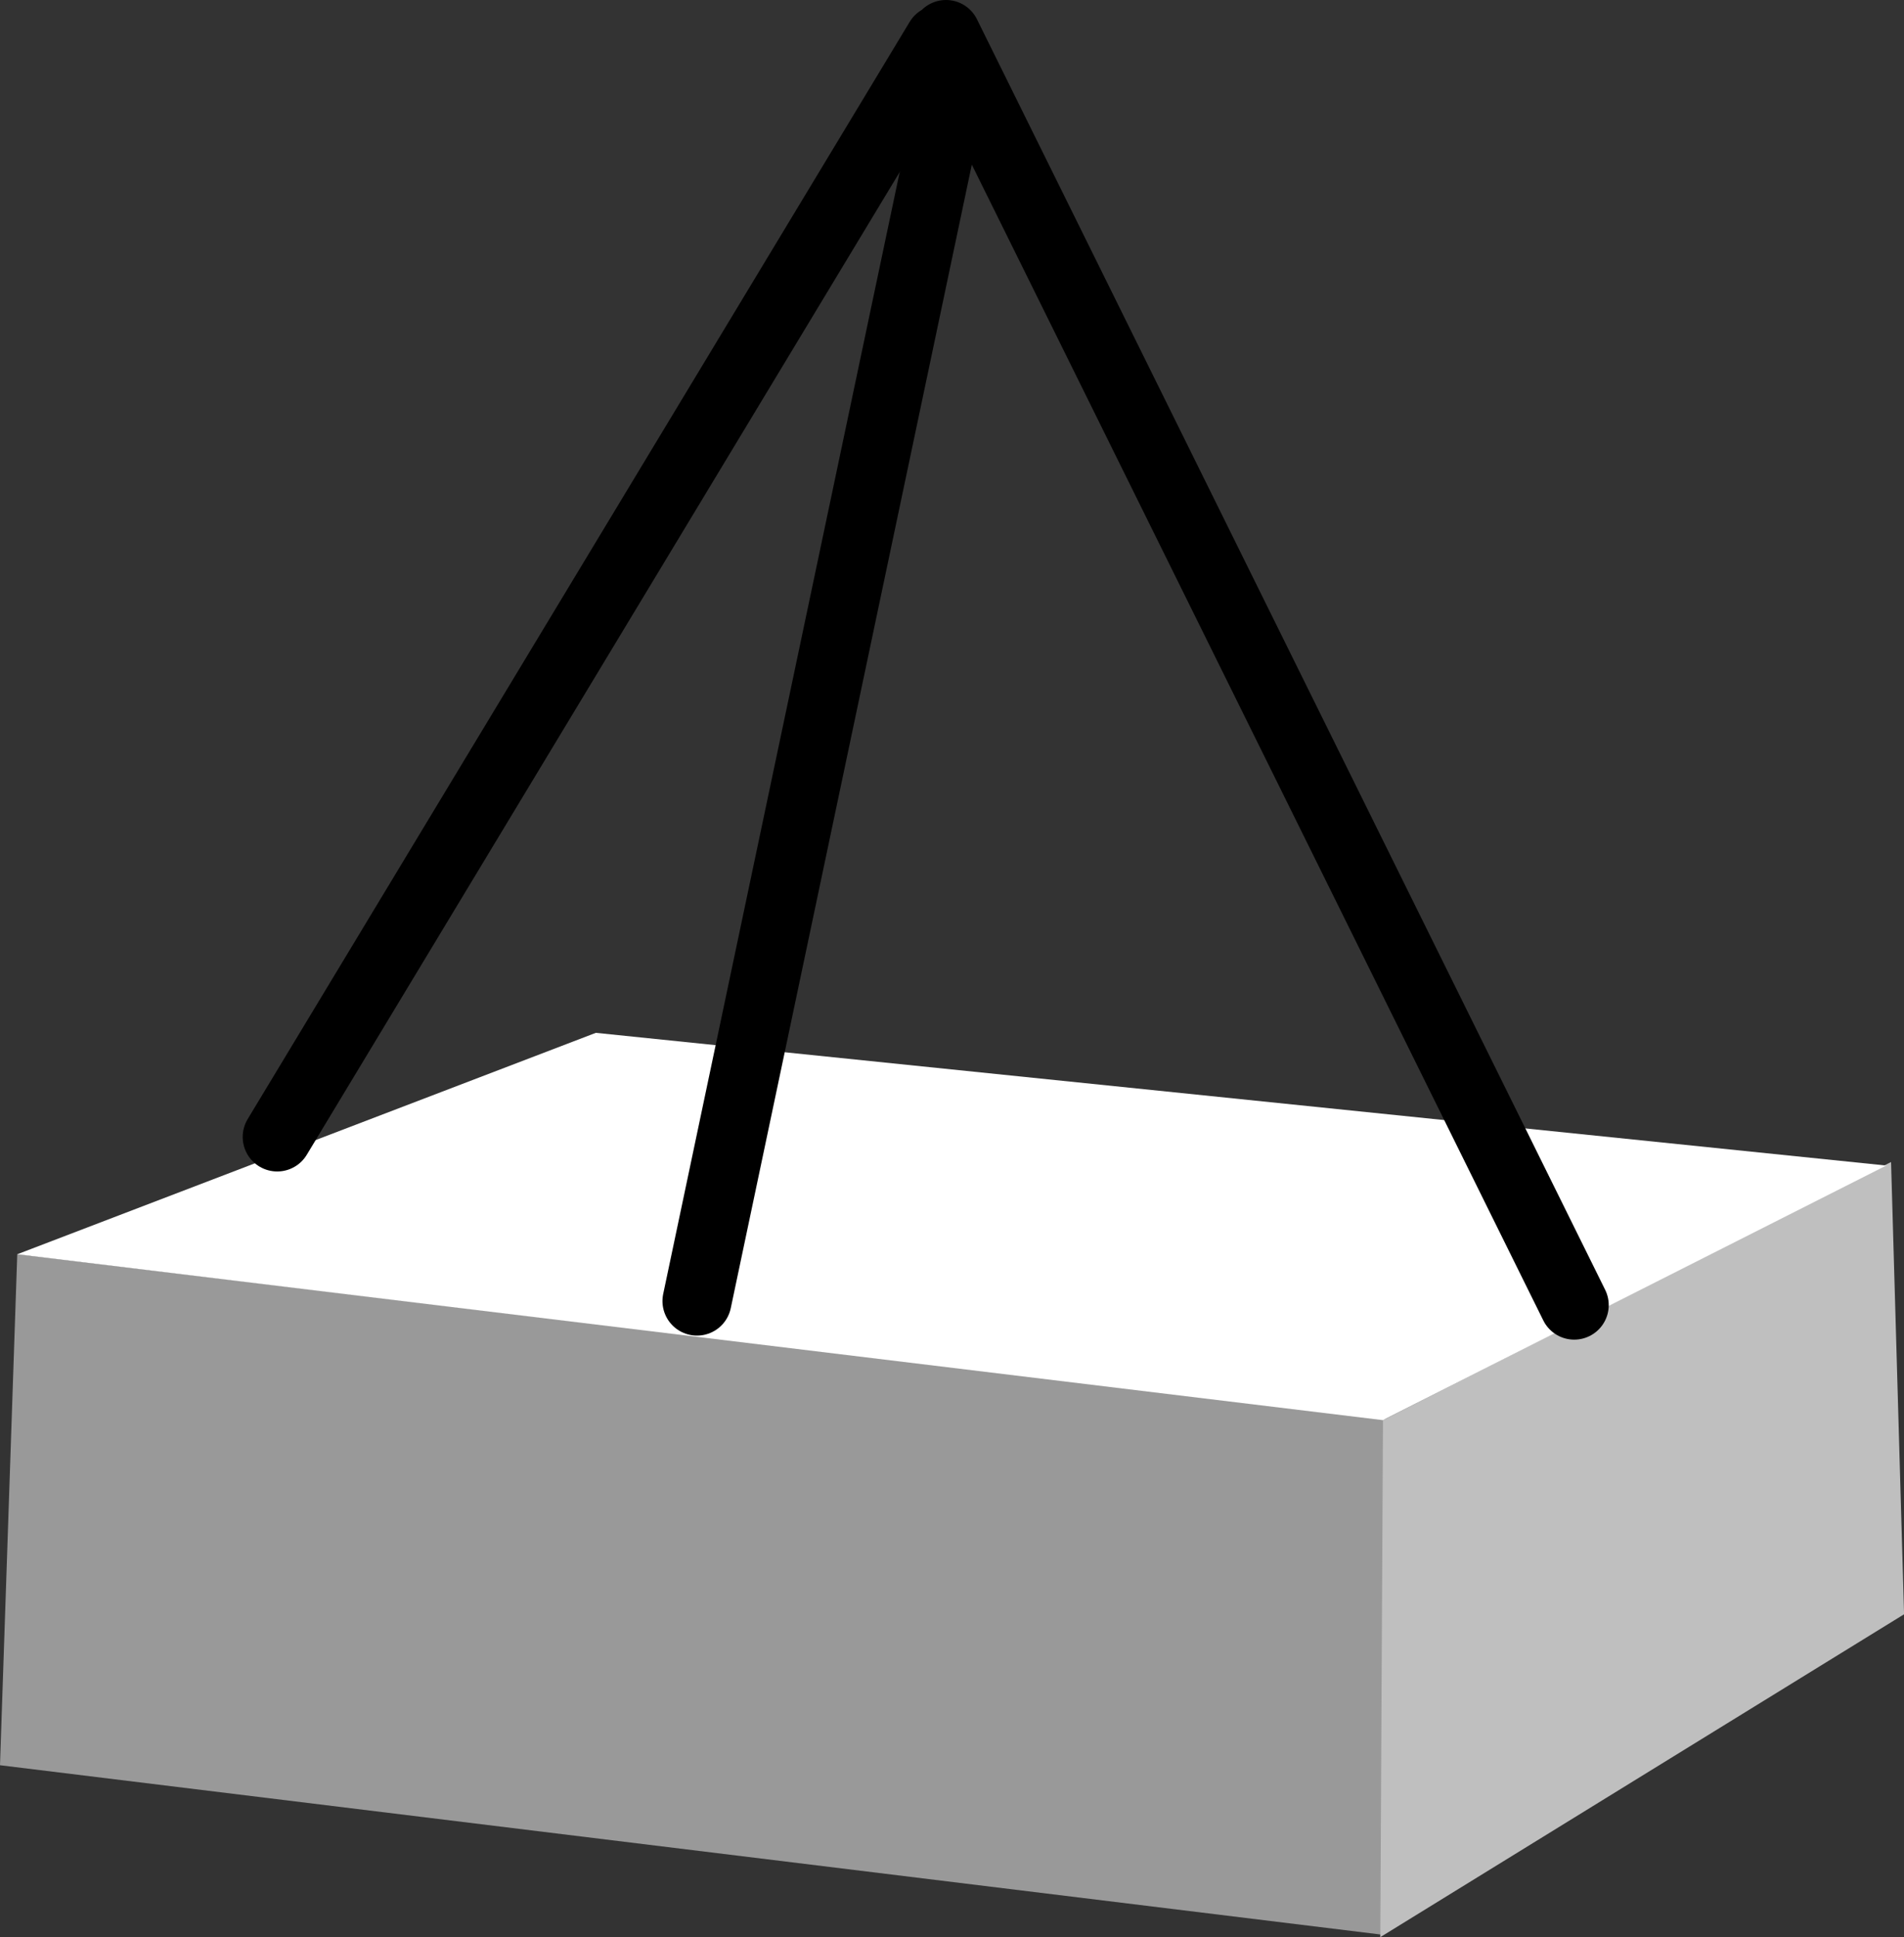
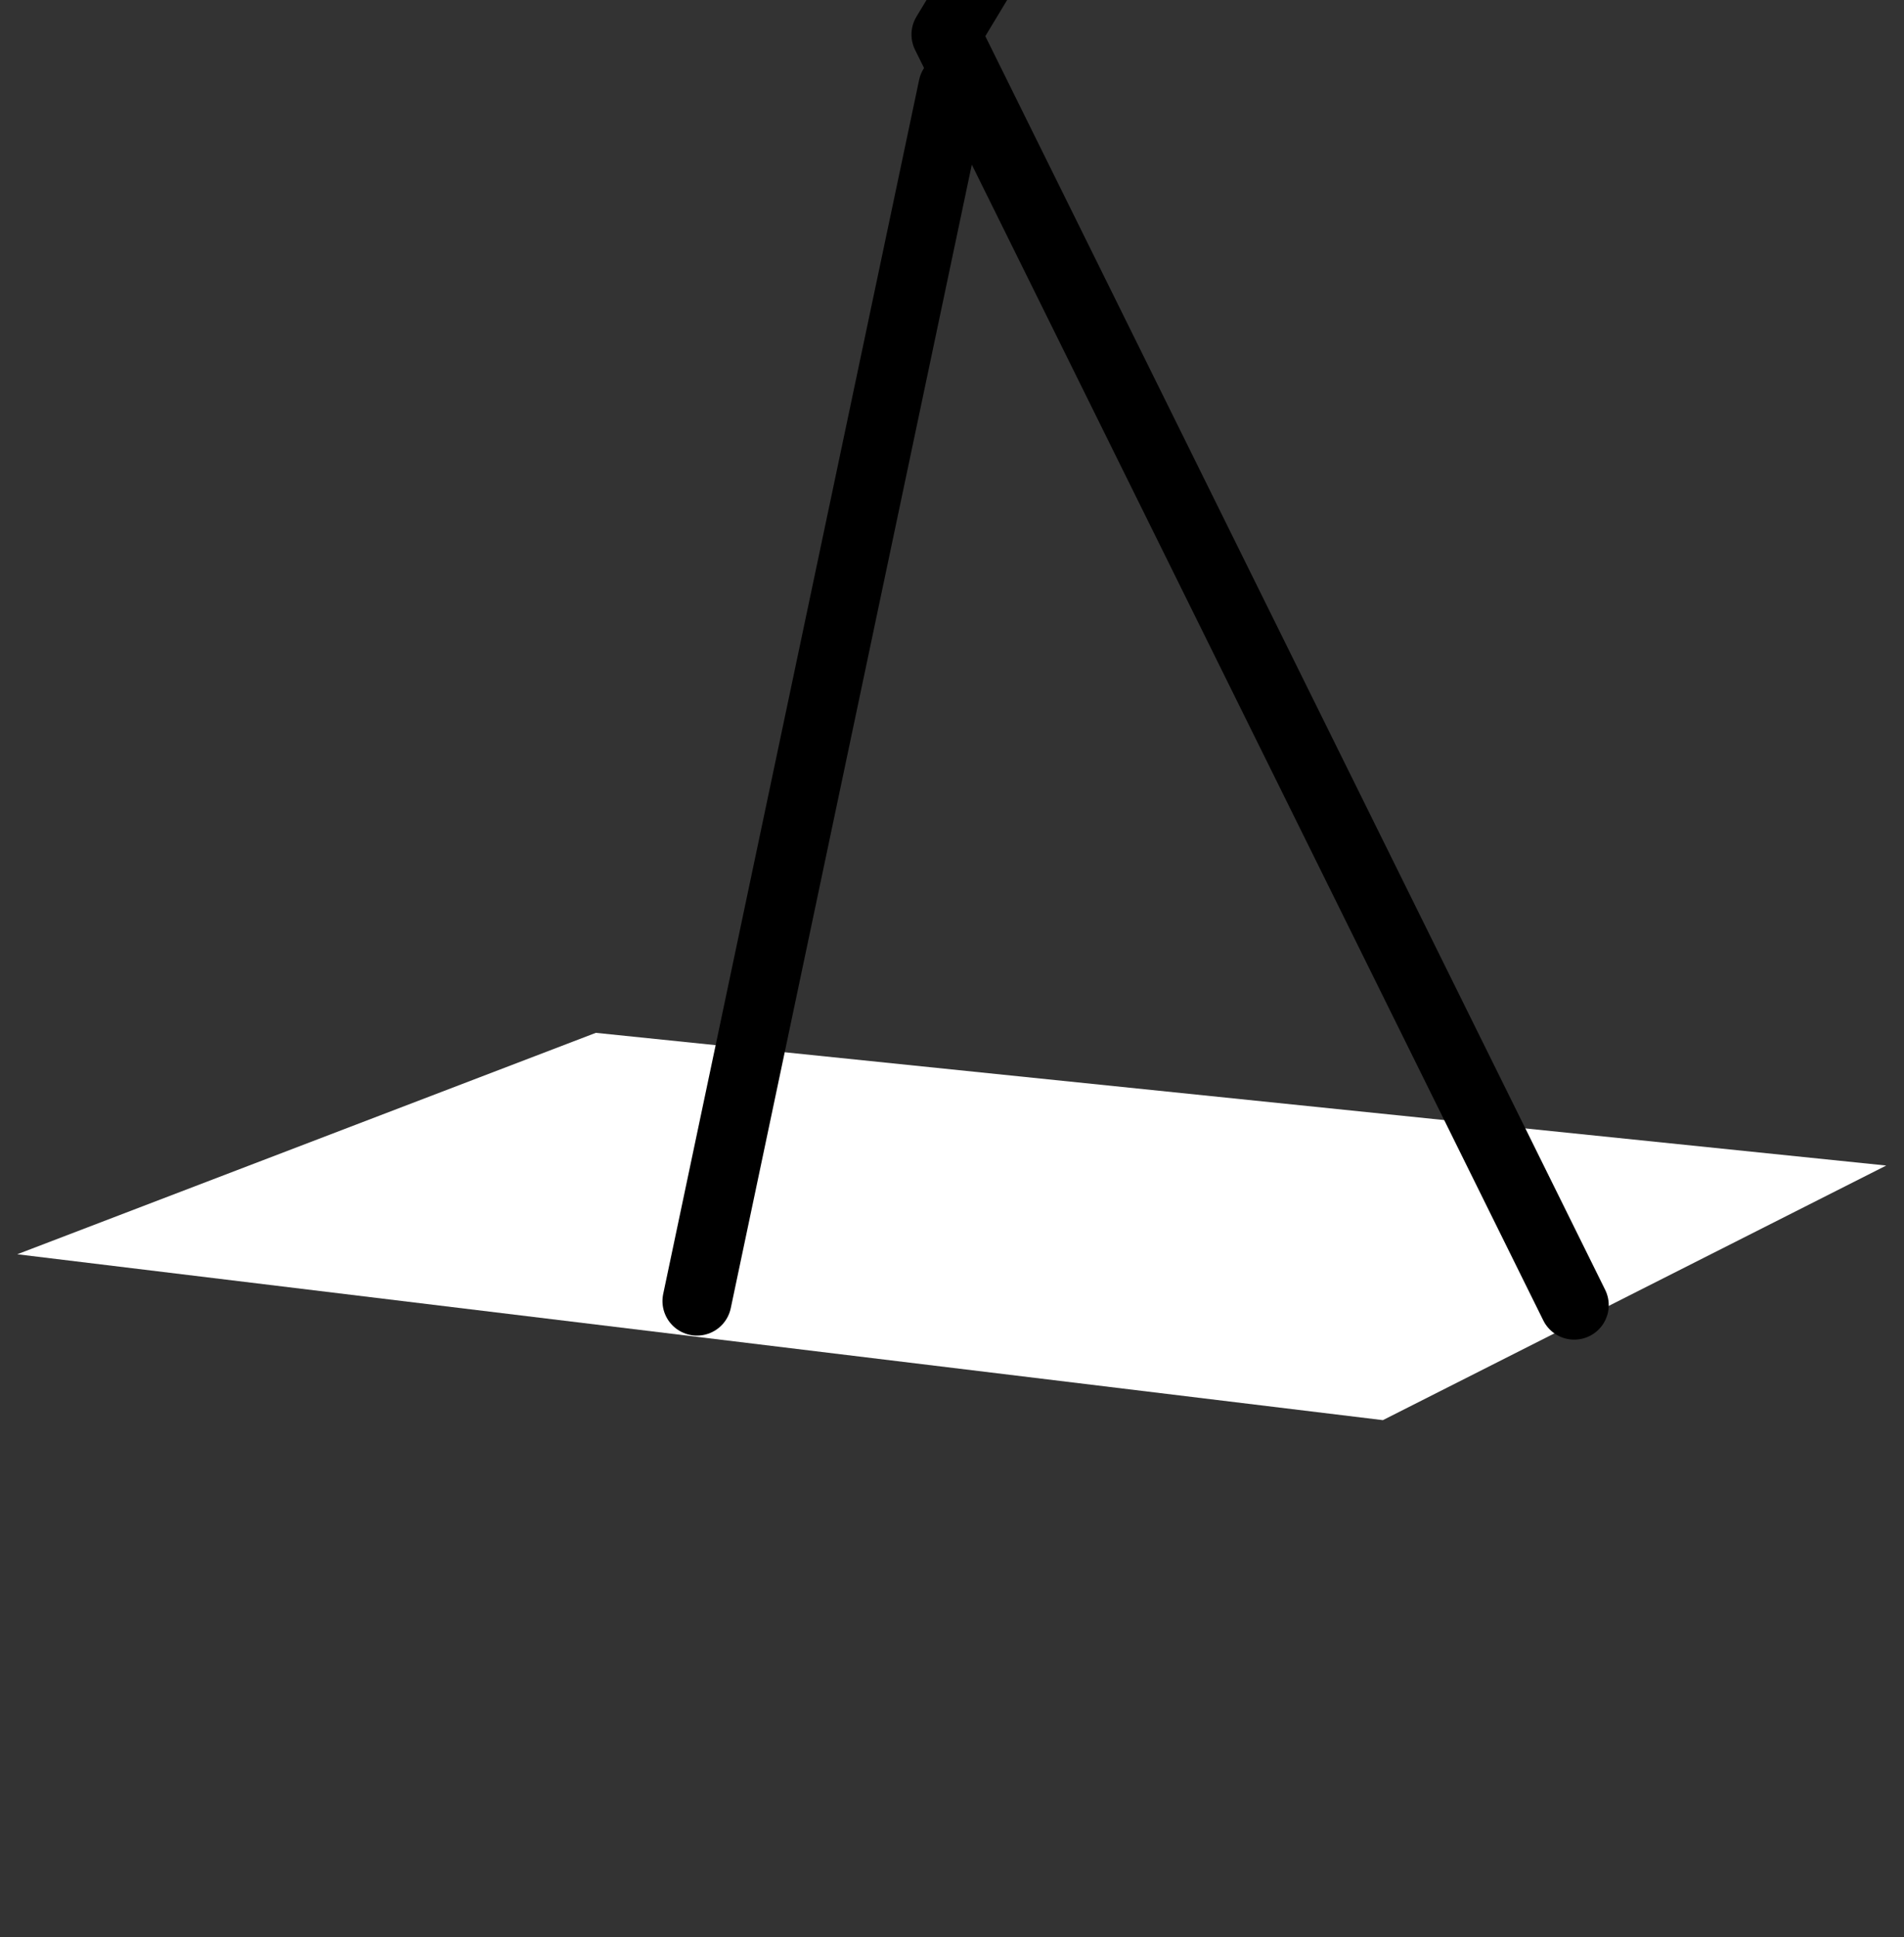
<svg xmlns="http://www.w3.org/2000/svg" version="1.1" id="Image" x="0px" y="0px" width="55.16px" height="56.113px" viewBox="0 0 55.16 56.113" enable-background="new 0 0 55.16 56.113" xml:space="preserve">
  <rect x="0" y="0" width="55.16" height="56.113" fill="#333333" stroke="none" />
-   <polygon fill="#999999" points="0,51.133 40.051,56.043 40.375,41.144 0.5,36.328 " />
-   <polygon fill="#BFBFBF" points="40.066,41.137 39.988,56.113 55.16,46.762 55.16,46.699 54.785,33.66 " />
  <polygon fill="#FFFFFF" points="0.5,36.332 40.063,41.137 54.645,33.762 17.262,29.918 " />
-   <path fill="none" stroke="#000000" stroke-width="2" stroke-linecap="round" stroke-linejoin="round" d="M45.606,37.805L27.406,1   M8.031,32.934l19.18-31.785" />
+   <path fill="none" stroke="#000000" stroke-width="2" stroke-linecap="round" stroke-linejoin="round" d="M45.606,37.805L27.406,1   l19.18-31.785" />
  <rect y="-0.203" display="none" fill="none" width="55.16" height="56.316" />
  <line fill="none" stroke="#000000" stroke-width="2" stroke-linecap="round" stroke-linejoin="round" x1="27.606" y1="2.52" x2="20.192" y2="37.688" />
</svg>